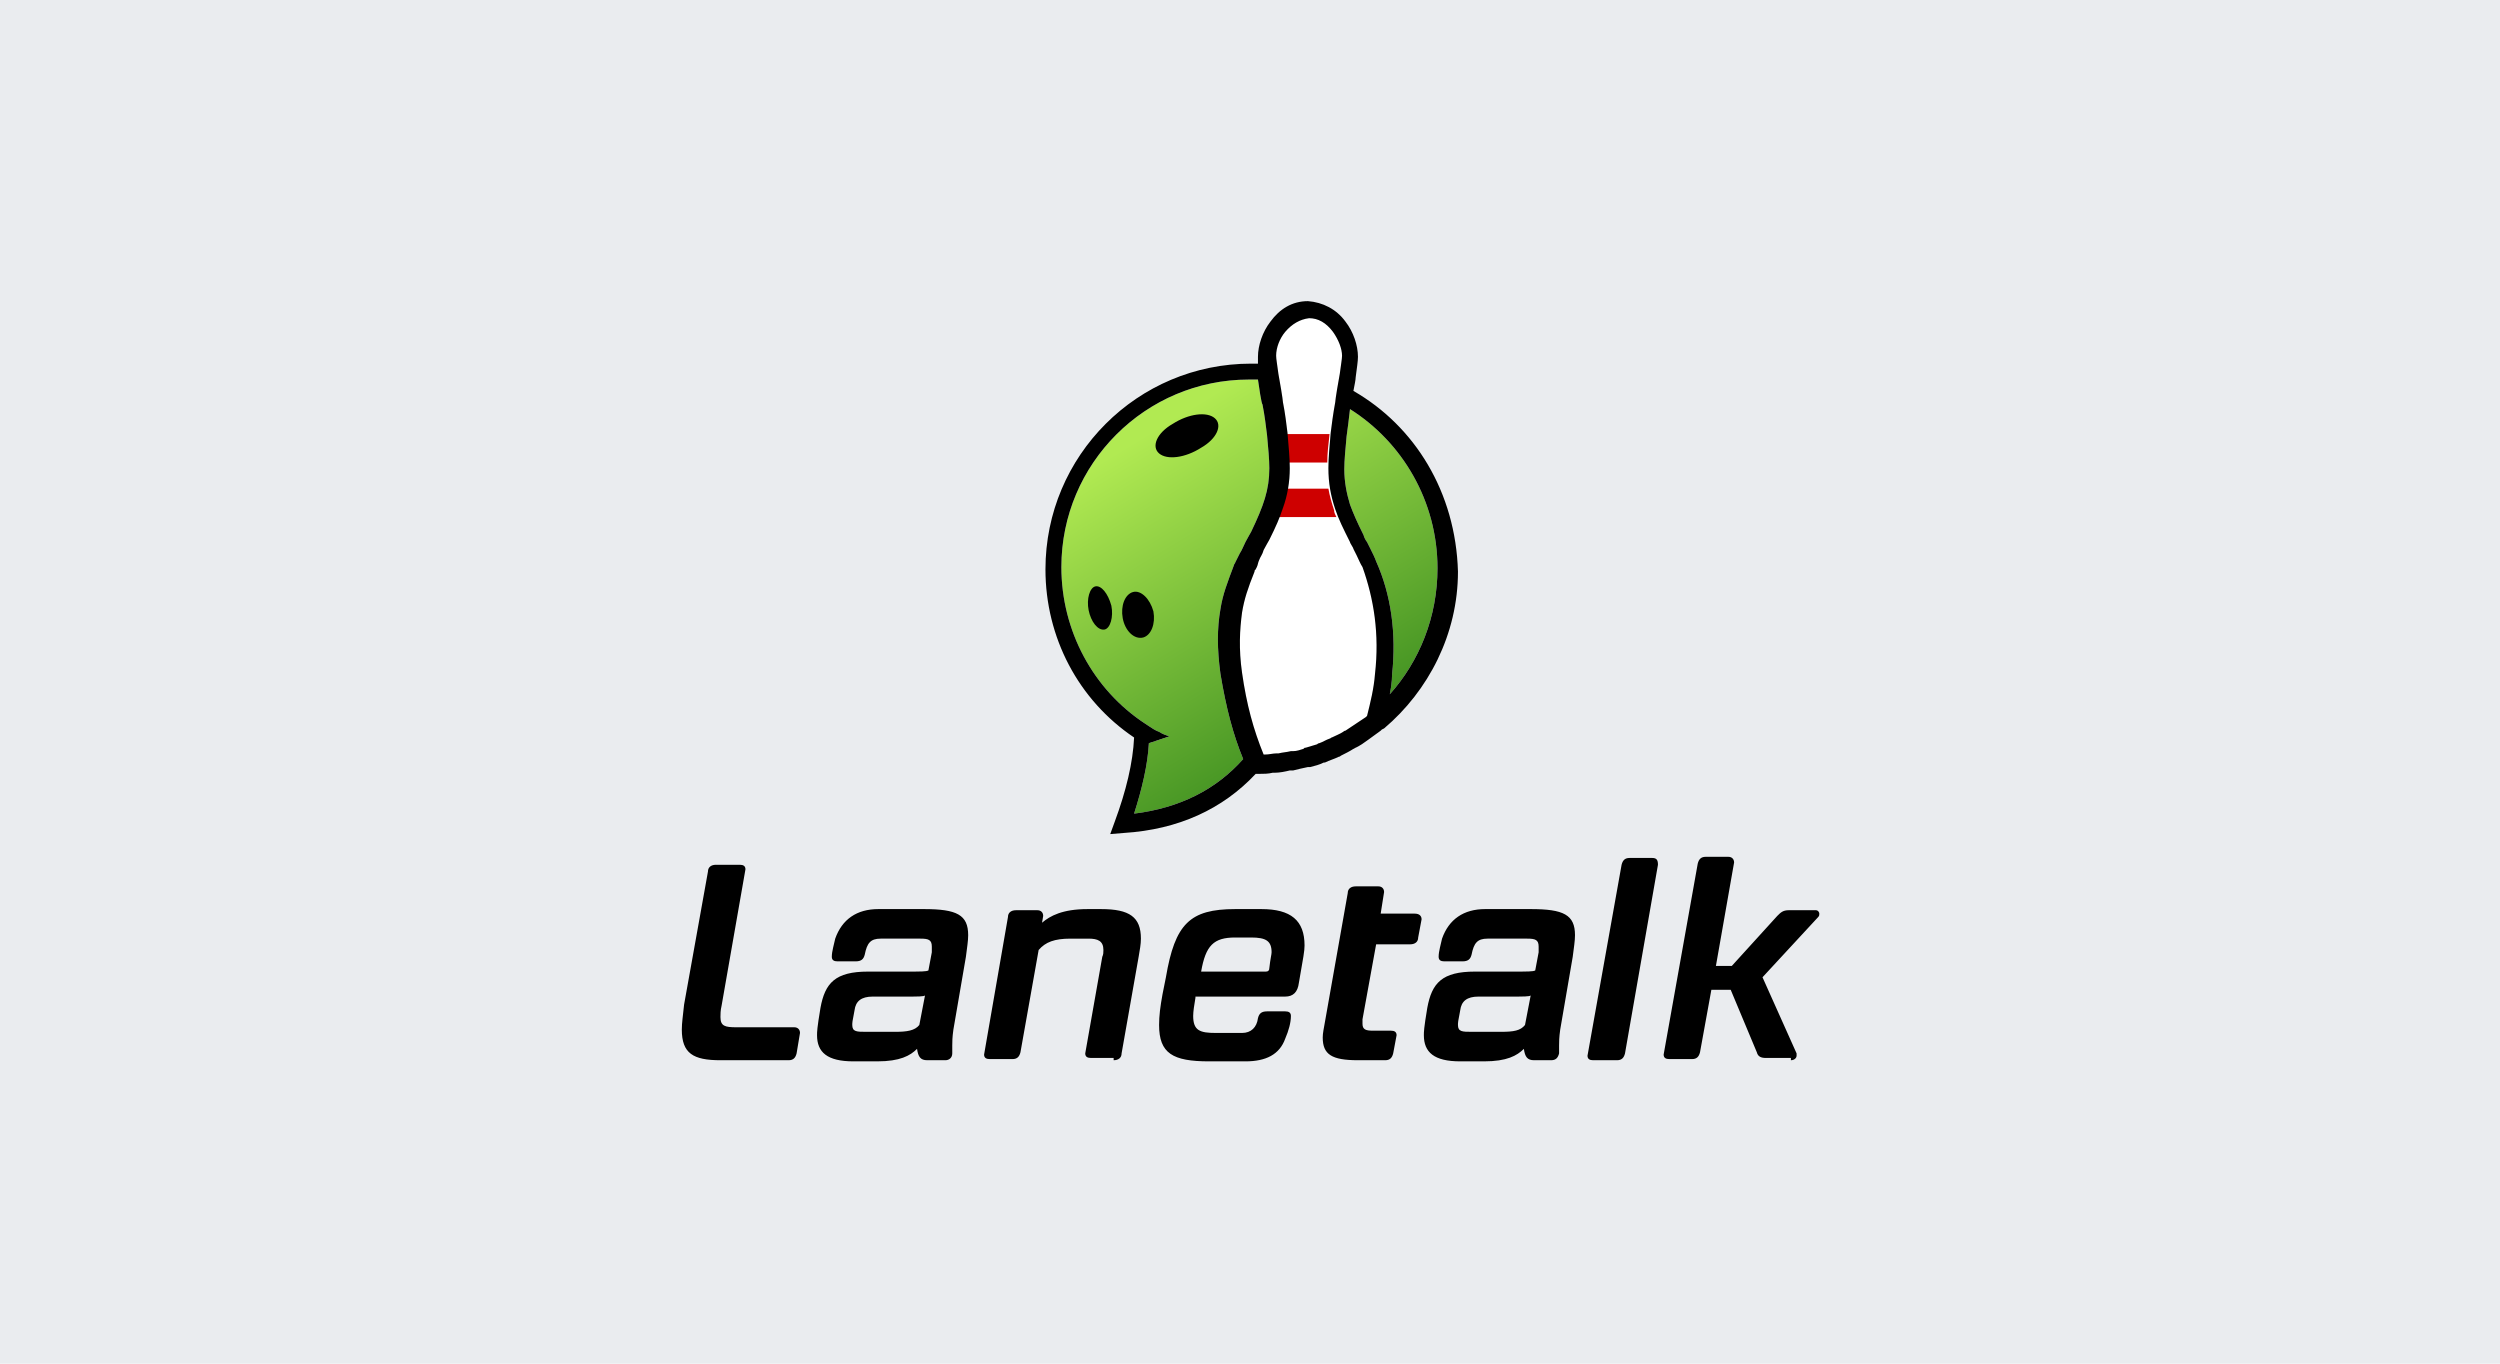
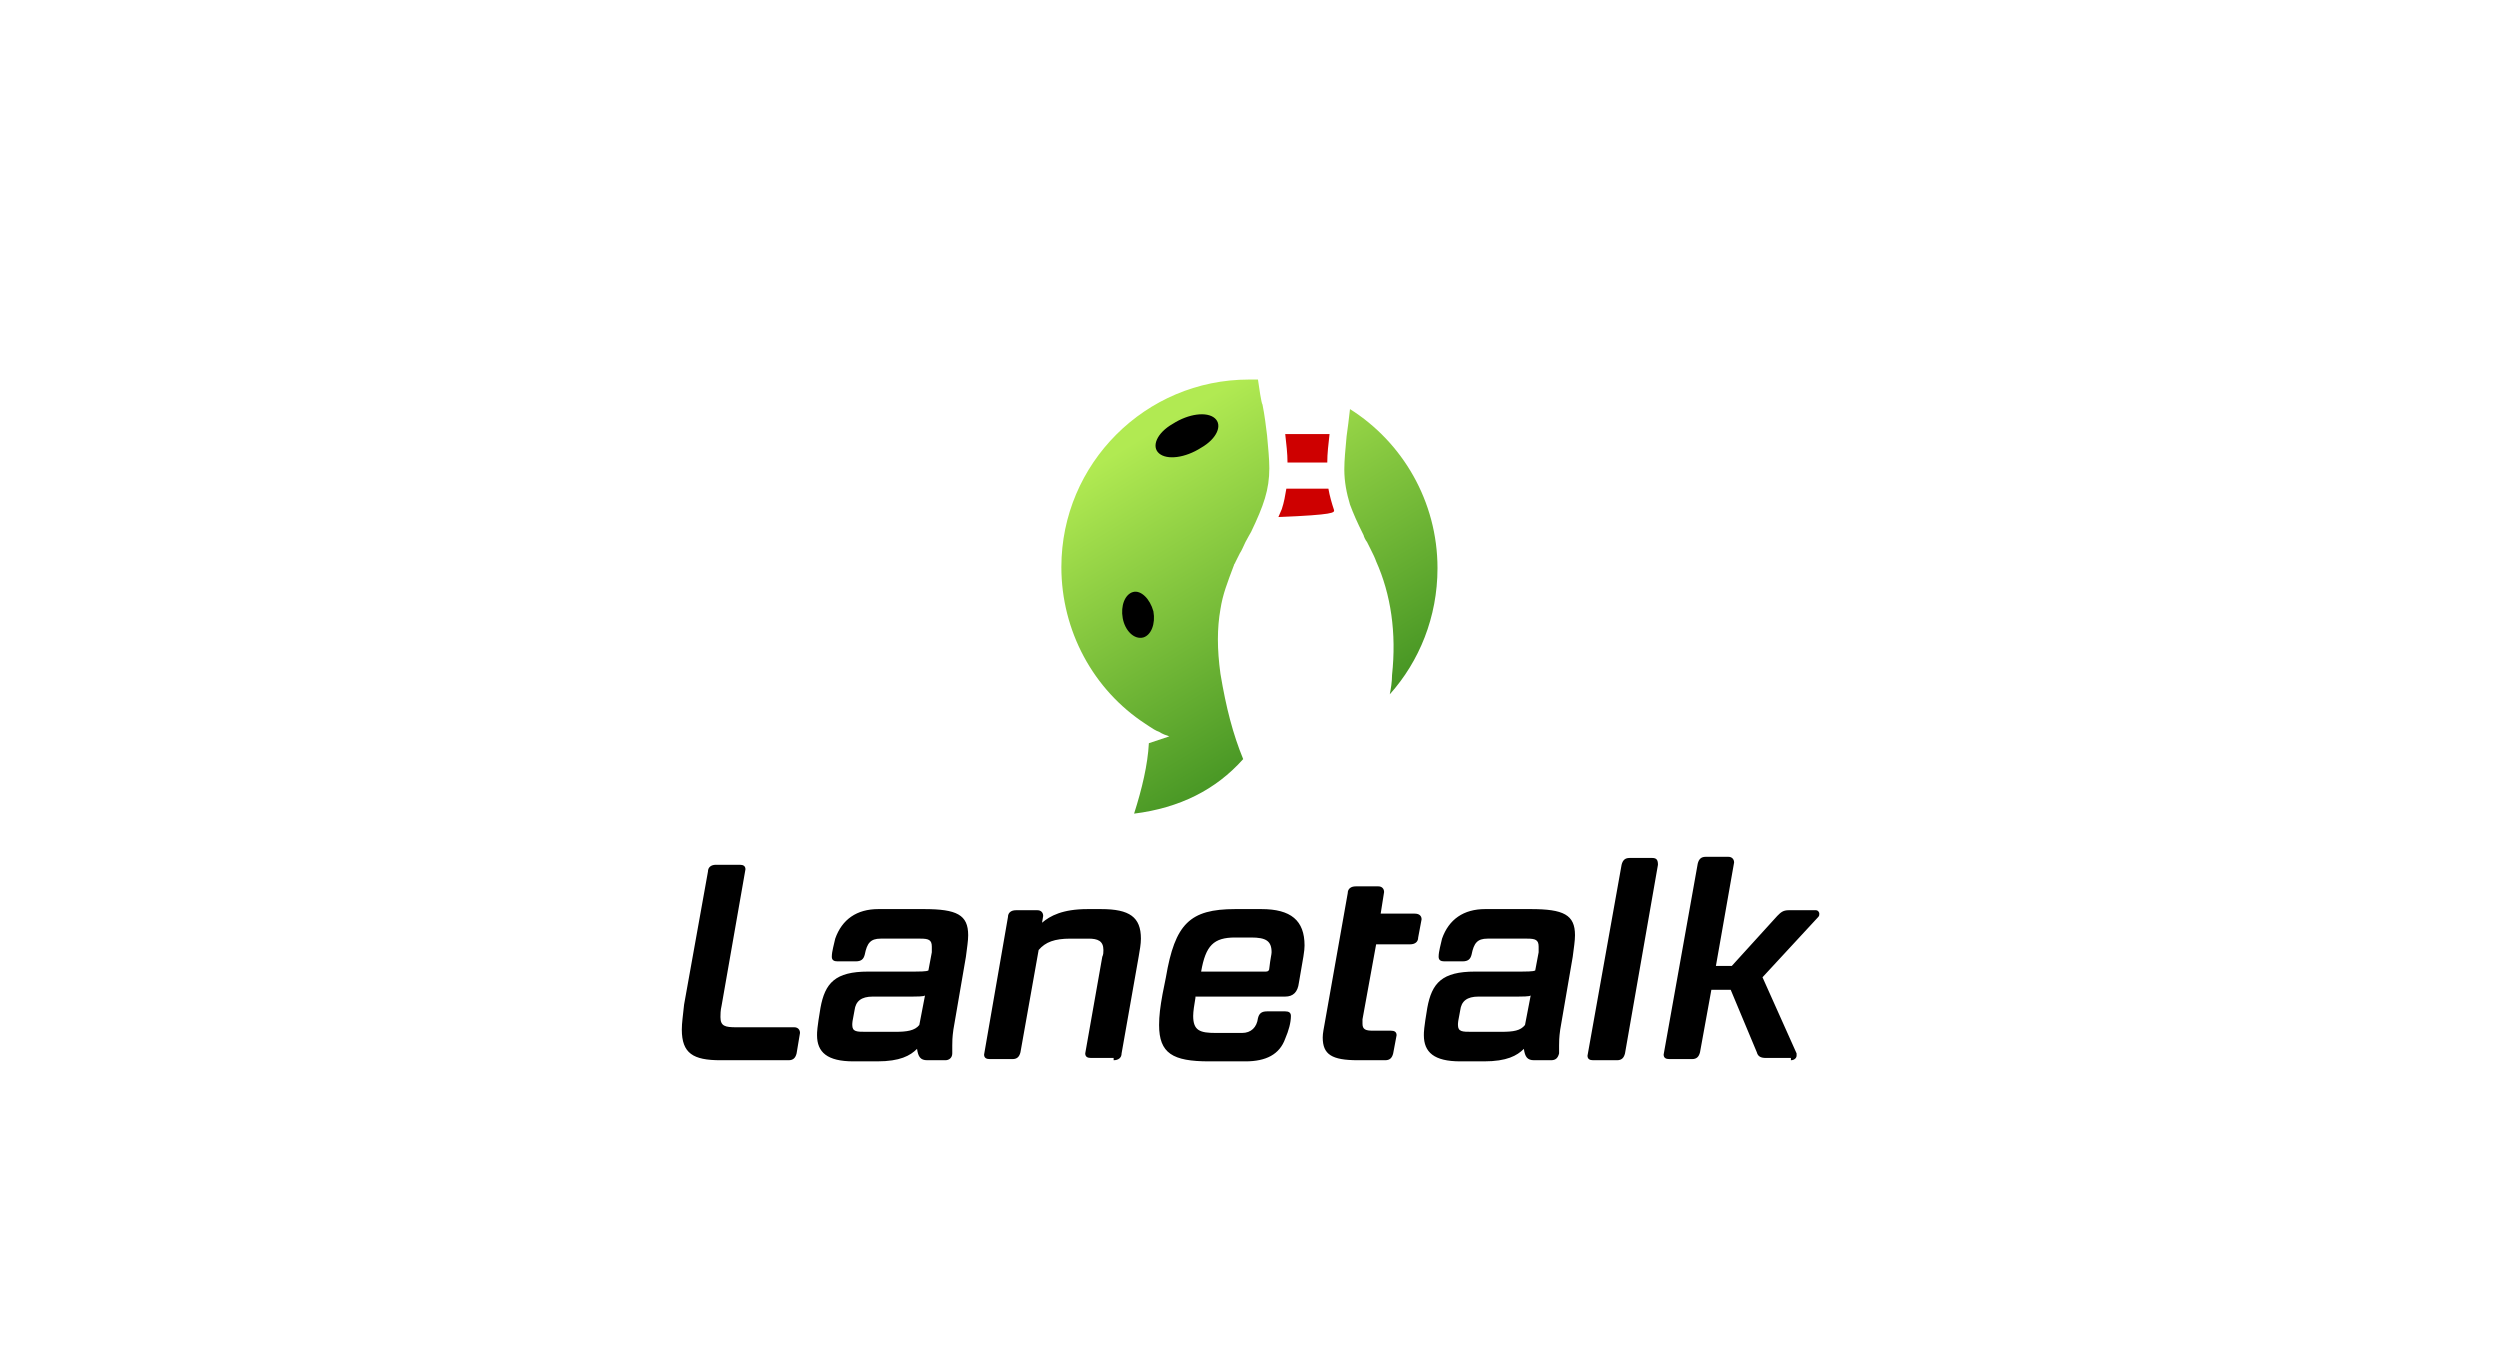
<svg xmlns="http://www.w3.org/2000/svg" version="1.1" id="Layer_1" x="0px" y="0px" viewBox="0 0 220 120" style="enable-background:new 0 0 220 120;" xml:space="preserve">
  <style type="text/css">
	.st0{fill:#EAECEF;}
	.st1{fill-rule:evenodd;clip-rule:evenodd;}
	.st2{fill-rule:evenodd;clip-rule:evenodd;fill:url(#SVGID_1_);}
	.st3{fill-rule:evenodd;clip-rule:evenodd;fill:#FFFFFF;}
	.st4{fill:#CE0000;}
</style>
-   <rect class="st0" width="220" height="120" />
  <path class="st1" d="M69.4,93.3c0.4,0,0.6-0.2,0.7-0.6l0.3-1.8c0-0.3-0.2-0.5-0.5-0.5h-5.1c-1,0-1.4-0.1-1.4-0.9c0-0.2,0-0.6,0.1-1  l2.1-12c0-0.3-0.2-0.4-0.5-0.4H63c-0.4,0-0.7,0.2-0.7,0.6l-2.1,11.7C60.1,89.4,60,90,60,90.6c0,2.1,1,2.7,3.4,2.7H69.4L69.4,93.3z   M83.2,93.3h-1.6c-0.6,0-0.8-0.3-0.9-1c-0.6,0.6-1.5,1.1-3.5,1.1h-2.1c-2.3,0-3.2-0.8-3.2-2.3c0-0.3,0-0.6,0.3-2.4  c0.4-2.2,1.3-3.2,4.2-3.2h3.3c1.4,0,1.8,0,2-0.1l0.3-1.6c0-0.2,0-0.4,0-0.5c0-0.6-0.3-0.7-1-0.7h-3.5c-0.9,0-1.2,0.4-1.4,1.4  c-0.1,0.4-0.3,0.6-0.8,0.6h-1.6c-0.3,0-0.5-0.1-0.5-0.4c0-0.5,0.2-1.1,0.3-1.6c0.6-1.7,1.9-2.6,3.8-2.6h4c2.9,0,3.9,0.5,3.9,2.3  c0,0.5-0.1,1.1-0.2,1.9l-1.1,6.4c-0.1,0.7-0.1,1.1-0.1,1.4c0,0.4,0,0.5,0,0.7C83.8,93.1,83.5,93.3,83.2,93.3L83.2,93.3z M80.9,90.2  l0.5-2.6c-0.1,0.1-0.6,0.1-1.8,0.1h-2.8c-1,0-1.5,0.4-1.6,1.2C75,89.9,75,90,75,90.2c0,0.6,0.4,0.6,1.2,0.6h2.6  C79.8,90.8,80.5,90.7,80.9,90.2L80.9,90.2z M98,93.3c0.4,0,0.7-0.2,0.7-0.6l1.5-8.5c0.1-0.6,0.2-1.1,0.2-1.6c0-1.9-1-2.6-3.5-2.6  h-1.2c-2.2,0-3.3,0.6-4,1.2l0.1-0.6c0-0.3-0.2-0.5-0.5-0.5h-1.9c-0.4,0-0.7,0.2-0.7,0.6l-2.1,12.1c0,0.3,0.2,0.4,0.5,0.4h2  c0.4,0,0.6-0.2,0.7-0.6l1.6-9c0.6-0.7,1.4-1,2.8-1h1.6c0.8,0,1.3,0.2,1.3,1c0,0.2,0,0.4-0.1,0.6l-1.5,8.5c0,0.3,0.2,0.4,0.5,0.4H98  L98,93.3z M109.6,93.4h-3.2c-3.2,0-4.4-0.7-4.4-3.2c0-0.8,0.1-1.6,0.3-2.7l0.3-1.5c0.8-4.7,2.1-6,6.1-6h2.3c2.6,0,3.8,1,3.8,3.2  c0,0.5-0.1,1-0.5,3.3c-0.1,0.8-0.5,1.2-1.2,1.2h-7.9l0,0.1c-0.1,0.6-0.2,1.2-0.2,1.6c0,1.3,0.6,1.5,2,1.5h2.3c0.8,0,1.3-0.5,1.4-1.3  c0.1-0.4,0.3-0.6,0.8-0.6h1.6c0.3,0,0.5,0.1,0.5,0.4c0,0.6-0.2,1.3-0.5,2C112.6,92.8,111.4,93.4,109.6,93.4L109.6,93.4z M111.7,85.2  c0.1-0.9,0.2-1.2,0.2-1.4c0-1-0.5-1.3-1.8-1.3h-1.4c-1.9,0-2.6,0.7-3,3h5.7C111.6,85.5,111.7,85.4,111.7,85.2L111.7,85.2z   M121.9,93.3c0.4,0,0.6-0.2,0.7-0.6l0.3-1.6c0-0.3-0.2-0.4-0.5-0.4h-1.6c-0.6,0-0.9-0.1-0.9-0.6c0-0.1,0-0.2,0-0.4l1.2-6.6h3  c0.4,0,0.7-0.2,0.7-0.6l0.3-1.6c0-0.3-0.2-0.5-0.6-0.5h-3l0.3-1.9c0-0.3-0.2-0.5-0.5-0.5h-2c-0.4,0-0.7,0.2-0.7,0.6l-2,11.3  c-0.1,0.6-0.2,1-0.2,1.4c0,1.5,0.8,2,3.1,2H121.9L121.9,93.3z M136.5,93.3H135c-0.6,0-0.8-0.3-0.9-1c-0.6,0.6-1.5,1.1-3.5,1.1h-2.1  c-2.3,0-3.2-0.8-3.2-2.3c0-0.3,0-0.6,0.3-2.4c0.4-2.2,1.3-3.2,4.2-3.2h3.3c1.4,0,1.8,0,2-0.1l0.3-1.6c0-0.2,0-0.4,0-0.5  c0-0.6-0.3-0.7-1-0.7h-3.5c-0.9,0-1.2,0.4-1.4,1.4c-0.1,0.4-0.3,0.6-0.8,0.6h-1.6c-0.3,0-0.5-0.1-0.5-0.4c0-0.5,0.2-1.1,0.3-1.6  c0.6-1.7,1.9-2.6,3.8-2.6h4c2.9,0,3.9,0.5,3.9,2.3c0,0.5-0.1,1.1-0.2,1.9l-1.1,6.4c-0.1,0.7-0.1,1.1-0.1,1.4c0,0.4,0,0.5,0,0.7  C137.1,93.1,136.9,93.3,136.5,93.3L136.5,93.3z M134.2,90.2l0.5-2.6c-0.1,0.1-0.6,0.1-1.8,0.1h-2.8c-1,0-1.5,0.4-1.6,1.2  c-0.2,1-0.2,1.1-0.2,1.3c0,0.6,0.4,0.6,1.2,0.6h2.6C133.2,90.8,133.8,90.7,134.2,90.2L134.2,90.2z M142.3,93.3  c0.4,0,0.6-0.2,0.7-0.6l2.9-16.6c0-0.4-0.1-0.6-0.5-0.6h-2c-0.4,0-0.6,0.2-0.7,0.6l-3,16.8c0,0.3,0.2,0.4,0.5,0.4H142.3L142.3,93.3z   M157.6,93.3c0.3,0,0.5-0.2,0.5-0.4c0-0.1,0-0.2,0-0.2l-3-6.7l4.9-5.3c0.1-0.1,0.1-0.2,0.1-0.3c0-0.1-0.1-0.3-0.3-0.3h-2.4  c-0.5,0-0.7,0.2-1,0.5l-4,4.4h-1.4l1.6-9.1c0-0.3-0.2-0.5-0.5-0.5h-2c-0.4,0-0.6,0.2-0.7,0.6l-3,16.8c0,0.3,0.2,0.4,0.5,0.4h2  c0.4,0,0.6-0.2,0.7-0.6l1-5.5h1.7l2.3,5.5c0.1,0.4,0.4,0.5,0.8,0.5H157.6L157.6,93.3z" />
  <g id="Group_2_">
    <g id="Fill_green_gradient_2_">
      <linearGradient id="SVGID_1_" gradientUnits="userSpaceOnUse" x1="100.893" y1="38.233" x2="117.576" y2="65.729">
        <stop offset="0" style="stop-color:#B1EA52" />
        <stop offset="0.98" style="stop-color:#429222" />
      </linearGradient>
      <path class="st2" d="M109.4,66.8c-2.4,2.7-5.6,4.3-9.6,4.8c0.7-2.2,1.2-4.3,1.3-6.2l1.8-0.6c-0.3-0.1-0.6-0.2-0.9-0.4    c-0.3-0.1-0.6-0.3-0.9-0.5l0,0l-0.3-0.2c-4.6-3-7.4-8.2-7.4-13.8c0-9.1,7.4-16.5,16.5-16.5c0.3,0,0.6,0,0.8,0    c0.1,0.7,0.3,2.1,0.4,2.2c0.2,1,0.3,1.9,0.4,2.7c0.1,1.1,0.2,2.1,0.2,2.9c0,1.9-0.5,3.3-1.6,5.6c0,0-0.4,0.7-0.5,0.9    c-0.2,0.4-0.3,0.7-0.5,1c-0.1,0.2-0.2,0.4-0.3,0.6c0,0-0.1,0.2-0.1,0.2c0,0.1-0.1,0.1-0.1,0.2c-0.6,1.6-1,2.6-1.2,3.9    c-0.3,1.7-0.3,3.5,0,5.7C107.9,62.3,108.5,64.6,109.4,66.8L109.4,66.8z M122.3,61.1c0.1-0.5,0.2-1.1,0.2-1.7    c0.4-3.7-0.1-7.1-1.4-10c-0.1-0.3-0.3-0.7-0.5-1.1c-0.1-0.2-0.2-0.4-0.3-0.6c-0.1-0.1-0.3-0.5-0.3-0.6c-0.6-1.2-0.9-1.9-1.2-2.7    c-0.3-1-0.5-2-0.5-3.1c0-0.8,0.1-1.8,0.2-2.9c0.1-0.7,0.2-1.5,0.3-2.4c4.6,2.9,7.7,8.1,7.7,14C126.5,54.3,124.9,58.2,122.3,61.1z" />
    </g>
    <path id="Fill_white_2_" class="st3" d="M121,59.3c-0.1,1.3-0.4,2.5-0.7,3.7c0,0-0.1,0.1-0.1,0.1c-0.3,0.2-0.6,0.4-0.9,0.6   c0,0,0,0,0,0c-0.3,0.2-0.6,0.4-0.9,0.6c-0.1,0-0.2,0.1-0.2,0.1c-0.3,0.2-0.6,0.3-1,0.5c-0.1,0-0.1,0.1-0.2,0.1   c-0.3,0.1-0.6,0.3-0.9,0.4c-0.1,0-0.2,0.1-0.2,0.1c-0.3,0.1-0.7,0.2-1,0.3c-0.1,0-0.1,0-0.2,0.1c-0.3,0.1-0.6,0.2-0.9,0.2   c-0.1,0-0.1,0-0.2,0c-0.4,0.1-0.7,0.1-1.1,0.2c-0.1,0-0.2,0-0.2,0c-0.3,0-0.6,0.1-1,0.1c0,0-0.1,0-0.1,0c-0.9-2.2-1.5-4.4-1.9-7.2   c-0.3-2.1-0.2-3.8,0-5.3c0.2-1.2,0.5-2.1,1.1-3.6c0-0.1,0-0.1,0.1-0.2c0,0,0.1-0.2,0.1-0.2c0.1-0.2,0.1-0.4,0.2-0.6   c0.1-0.3,0.3-0.5,0.4-0.9c0.1-0.2,0.5-0.9,0.5-0.9c0.6-1.2,0.9-1.9,1.2-2.8c0.4-1.1,0.6-2.3,0.6-3.5c0-0.9-0.1-1.9-0.2-3.1   c-0.1-0.8-0.2-1.7-0.4-2.7c0-0.2-0.3-2-0.4-2.5c-0.1-0.8-0.2-1.3-0.2-1.6c0-0.7,0.3-1.5,0.8-2.1c0.6-0.7,1.3-1.1,2.1-1.2   c0.8,0,1.5,0.4,2.1,1.2c0.5,0.7,0.8,1.5,0.8,2.1c0,0.3-0.1,0.8-0.2,1.6c-0.1,0.5-0.4,2.3-0.4,2.5c-0.2,1.1-0.3,1.9-0.4,2.7   c-0.1,1.2-0.2,2.2-0.2,3.1c0,1.3,0.2,2.4,0.6,3.6c0.3,0.9,0.7,1.7,1.3,2.9c0,0.1,0.3,0.5,0.3,0.6c0.1,0.2,0.2,0.4,0.3,0.6   c0.2,0.4,0.3,0.7,0.5,1C120.9,52.7,121.4,55.8,121,59.3z" />
    <g id="Red_stripes_2_">
      <path class="st4" d="M113.3,40.7h3.5c0-0.8,0.1-1.6,0.2-2.5c0,0,0,0,0,0h-3.9c0,0,0,0,0,0C113.2,39.1,113.3,39.9,113.3,40.7z" />
-       <path class="st4" d="M117.4,44.9c-0.2-0.6-0.4-1.3-0.5-1.9h-3.7c-0.1,0.6-0.2,1.2-0.4,1.8c-0.1,0.2-0.2,0.5-0.3,0.7h5.1    C117.5,45.3,117.4,45.1,117.4,44.9z" />
+       <path class="st4" d="M117.4,44.9c-0.2-0.6-0.4-1.3-0.5-1.9h-3.7c-0.1,0.6-0.2,1.2-0.4,1.8c-0.1,0.2-0.2,0.5-0.3,0.7C117.5,45.3,117.4,45.1,117.4,44.9z" />
    </g>
    <g id="Black_outline_2_">
      <path class="st1" d="M99.7,52.1c-0.7,0.2-1.1,1.2-0.9,2.3c0.2,1.1,1,1.9,1.8,1.7c0.7-0.2,1.1-1.2,0.9-2.3    C101.2,52.7,100.4,51.9,99.7,52.1z" />
-       <path class="st1" d="M96.4,51.6c-0.5,0.1-0.8,1.1-0.6,2.1c0.2,1,0.8,1.8,1.4,1.7c0.5-0.1,0.8-1.1,0.6-2.1    C97.5,52.2,96.9,51.5,96.4,51.6z" />
      <path class="st1" d="M103.2,37.3c-1.4,0.8-1.9,2-1.2,2.6c0.7,0.6,2.3,0.4,3.7-0.5c1.4-0.8,1.9-2,1.2-2.6    C106.2,36.2,104.6,36.4,103.2,37.3z" />
-       <path class="st1" d="M119.1,34.4c0.1-0.5,0.2-1,0.2-1.2c0.1-0.8,0.2-1.4,0.2-1.8c0-1-0.4-2.2-1.1-3.1c-0.8-1.1-2-1.7-3.3-1.8    c-1.4,0-2.5,0.7-3.3,1.8c-0.7,0.9-1.1,2.1-1.1,3.1c0,0.2,0,0.4,0,0.6c-0.2,0-0.4,0-0.6,0c-10,0-18.1,8.1-18.1,18.1    c0,6,2.9,11.5,7.8,14.8c-0.1,2.2-0.7,4.7-1.7,7.4l-0.4,1.1l1.2-0.1c4.8-0.3,8.7-2.1,11.6-5.2l0.2,0c0,0,0.1,0,0.1,0    c0.4,0,0.8,0,1.2-0.1c0.1,0,0.1,0,0.2,0c0.4,0,0.9-0.1,1.3-0.2c0.1,0,0.2,0,0.3,0c0.4-0.1,0.8-0.2,1.3-0.3c0.1,0,0.1,0,0.2,0    c0.4-0.1,0.8-0.2,1.2-0.4c0,0,0.1,0,0.1,0c0.4-0.2,0.8-0.3,1.2-0.5c0.1,0,0.2-0.1,0.2-0.1c0.4-0.2,0.8-0.4,1.1-0.6    c0.1,0,0.1-0.1,0.2-0.1c0.4-0.2,0.7-0.4,1.1-0.7c0,0,0,0,0,0c0.4-0.3,0.7-0.5,1.1-0.8c0,0,0.1-0.1,0.1-0.1l0.2-0.1l0,0    c3.9-3.3,6.5-8.3,6.5-13.8C128.1,43.3,124.5,37.5,119.1,34.4z M109.4,66.8c-2.4,2.7-5.6,4.3-9.6,4.8c0.7-2.2,1.2-4.3,1.3-6.2    l1.8-0.6c-0.3-0.1-0.6-0.2-0.9-0.4c-0.3-0.1-0.6-0.3-0.9-0.5l0,0l-0.3-0.2c-4.6-3-7.4-8.2-7.4-13.8c0-9.1,7.4-16.5,16.5-16.5    c0.3,0,0.6,0,0.8,0c0.1,0.7,0.3,2.1,0.4,2.2c0.2,1,0.3,1.9,0.4,2.7c0.1,1.1,0.2,2.1,0.2,2.9c0,1.9-0.5,3.3-1.6,5.6    c0,0-0.4,0.7-0.5,0.9c-0.2,0.4-0.3,0.7-0.5,1c-0.1,0.2-0.2,0.4-0.3,0.6c0,0-0.1,0.2-0.1,0.2c0,0.1-0.1,0.1-0.1,0.2    c-0.6,1.6-1,2.6-1.2,3.9c-0.3,1.7-0.3,3.5,0,5.7C107.9,62.3,108.5,64.6,109.4,66.8L109.4,66.8z M121,59.3    c-0.1,1.3-0.4,2.5-0.7,3.7c0,0-0.1,0.1-0.1,0.1c-0.3,0.2-0.6,0.4-0.9,0.6c0,0,0,0,0,0c-0.3,0.2-0.6,0.4-0.9,0.6    c-0.1,0-0.2,0.1-0.2,0.1c-0.3,0.2-0.6,0.3-1,0.5c-0.1,0-0.1,0.1-0.2,0.1c-0.3,0.1-0.6,0.3-0.9,0.4c-0.1,0-0.2,0.1-0.2,0.1    c-0.3,0.1-0.7,0.2-1,0.3c-0.1,0-0.1,0-0.2,0.1c-0.3,0.1-0.6,0.2-0.9,0.2c-0.1,0-0.1,0-0.2,0c-0.4,0.1-0.7,0.1-1.1,0.2    c-0.1,0-0.2,0-0.2,0c-0.3,0-0.6,0.1-1,0.1c0,0-0.1,0-0.1,0c-0.9-2.2-1.5-4.4-1.9-7.2c-0.3-2.1-0.2-3.8,0-5.3    c0.2-1.2,0.5-2.1,1.1-3.6c0-0.1,0-0.1,0.1-0.2c0,0,0.1-0.2,0.1-0.2c0.1-0.2,0.1-0.4,0.2-0.6c0.1-0.3,0.3-0.5,0.4-0.9    c0.1-0.2,0.5-0.9,0.5-0.9c0.6-1.2,0.9-1.9,1.2-2.8c0.4-1.1,0.6-2.3,0.6-3.5c0-0.9-0.1-1.9-0.2-3.1c-0.1-0.8-0.2-1.7-0.4-2.7    c0-0.2-0.3-2-0.4-2.5c-0.1-0.8-0.2-1.3-0.2-1.6c0-0.7,0.3-1.5,0.8-2.1c0.6-0.7,1.3-1.1,2.1-1.2c0.8,0,1.5,0.4,2.1,1.2    c0.5,0.7,0.8,1.5,0.8,2.1c0,0.3-0.1,0.8-0.2,1.6c-0.1,0.5-0.4,2.3-0.4,2.5c-0.2,1.1-0.3,1.9-0.4,2.7c-0.1,1.2-0.2,2.2-0.2,3.1    c0,1.3,0.2,2.4,0.6,3.6c0.3,0.9,0.7,1.7,1.3,2.9c0,0.1,0.3,0.5,0.3,0.6c0.1,0.2,0.2,0.4,0.3,0.6c0.2,0.4,0.3,0.7,0.5,1    C120.9,52.7,121.4,55.8,121,59.3z M122.3,61.1c0.1-0.5,0.2-1.1,0.2-1.7c0.4-3.7-0.1-7.1-1.4-10c-0.1-0.3-0.3-0.7-0.5-1.1    c-0.1-0.2-0.2-0.4-0.3-0.6c-0.1-0.1-0.3-0.5-0.3-0.6c-0.6-1.2-0.9-1.9-1.2-2.7c-0.3-1-0.5-2-0.5-3.1c0-0.8,0.1-1.8,0.2-2.9    c0.1-0.7,0.2-1.5,0.3-2.4c4.6,2.9,7.7,8.1,7.7,14C126.5,54.3,124.9,58.2,122.3,61.1z" />
    </g>
  </g>
</svg>